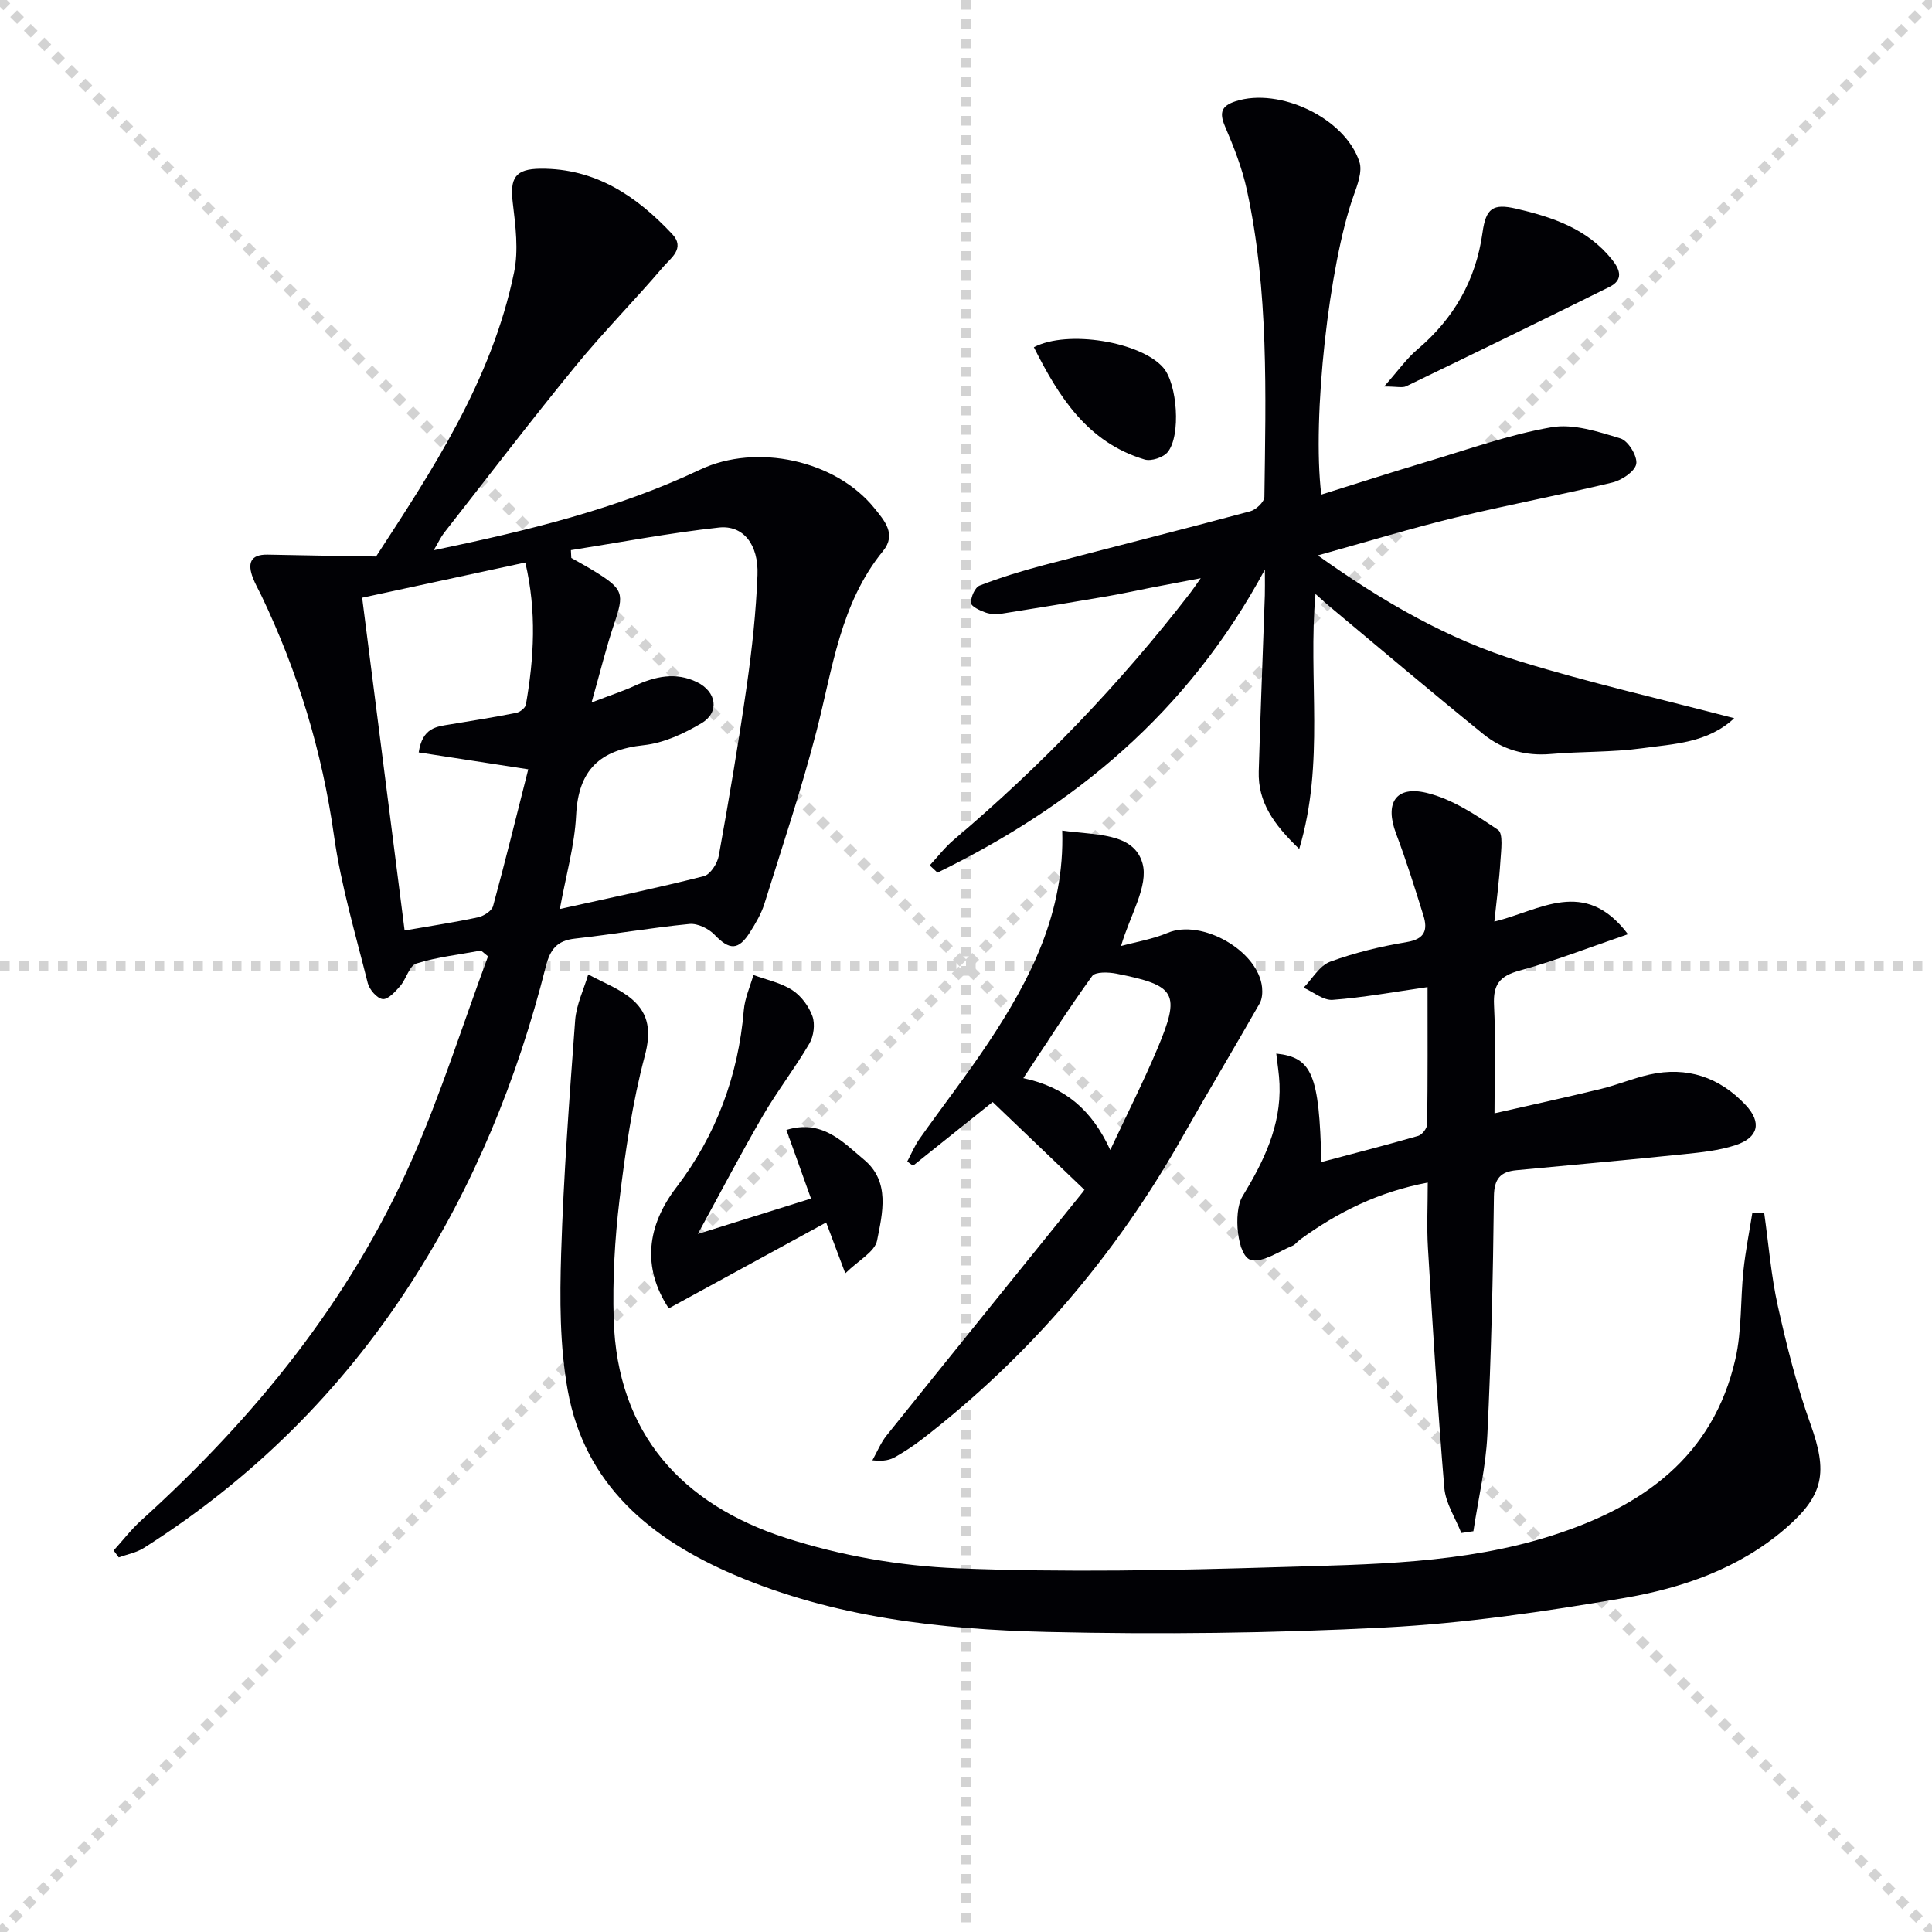
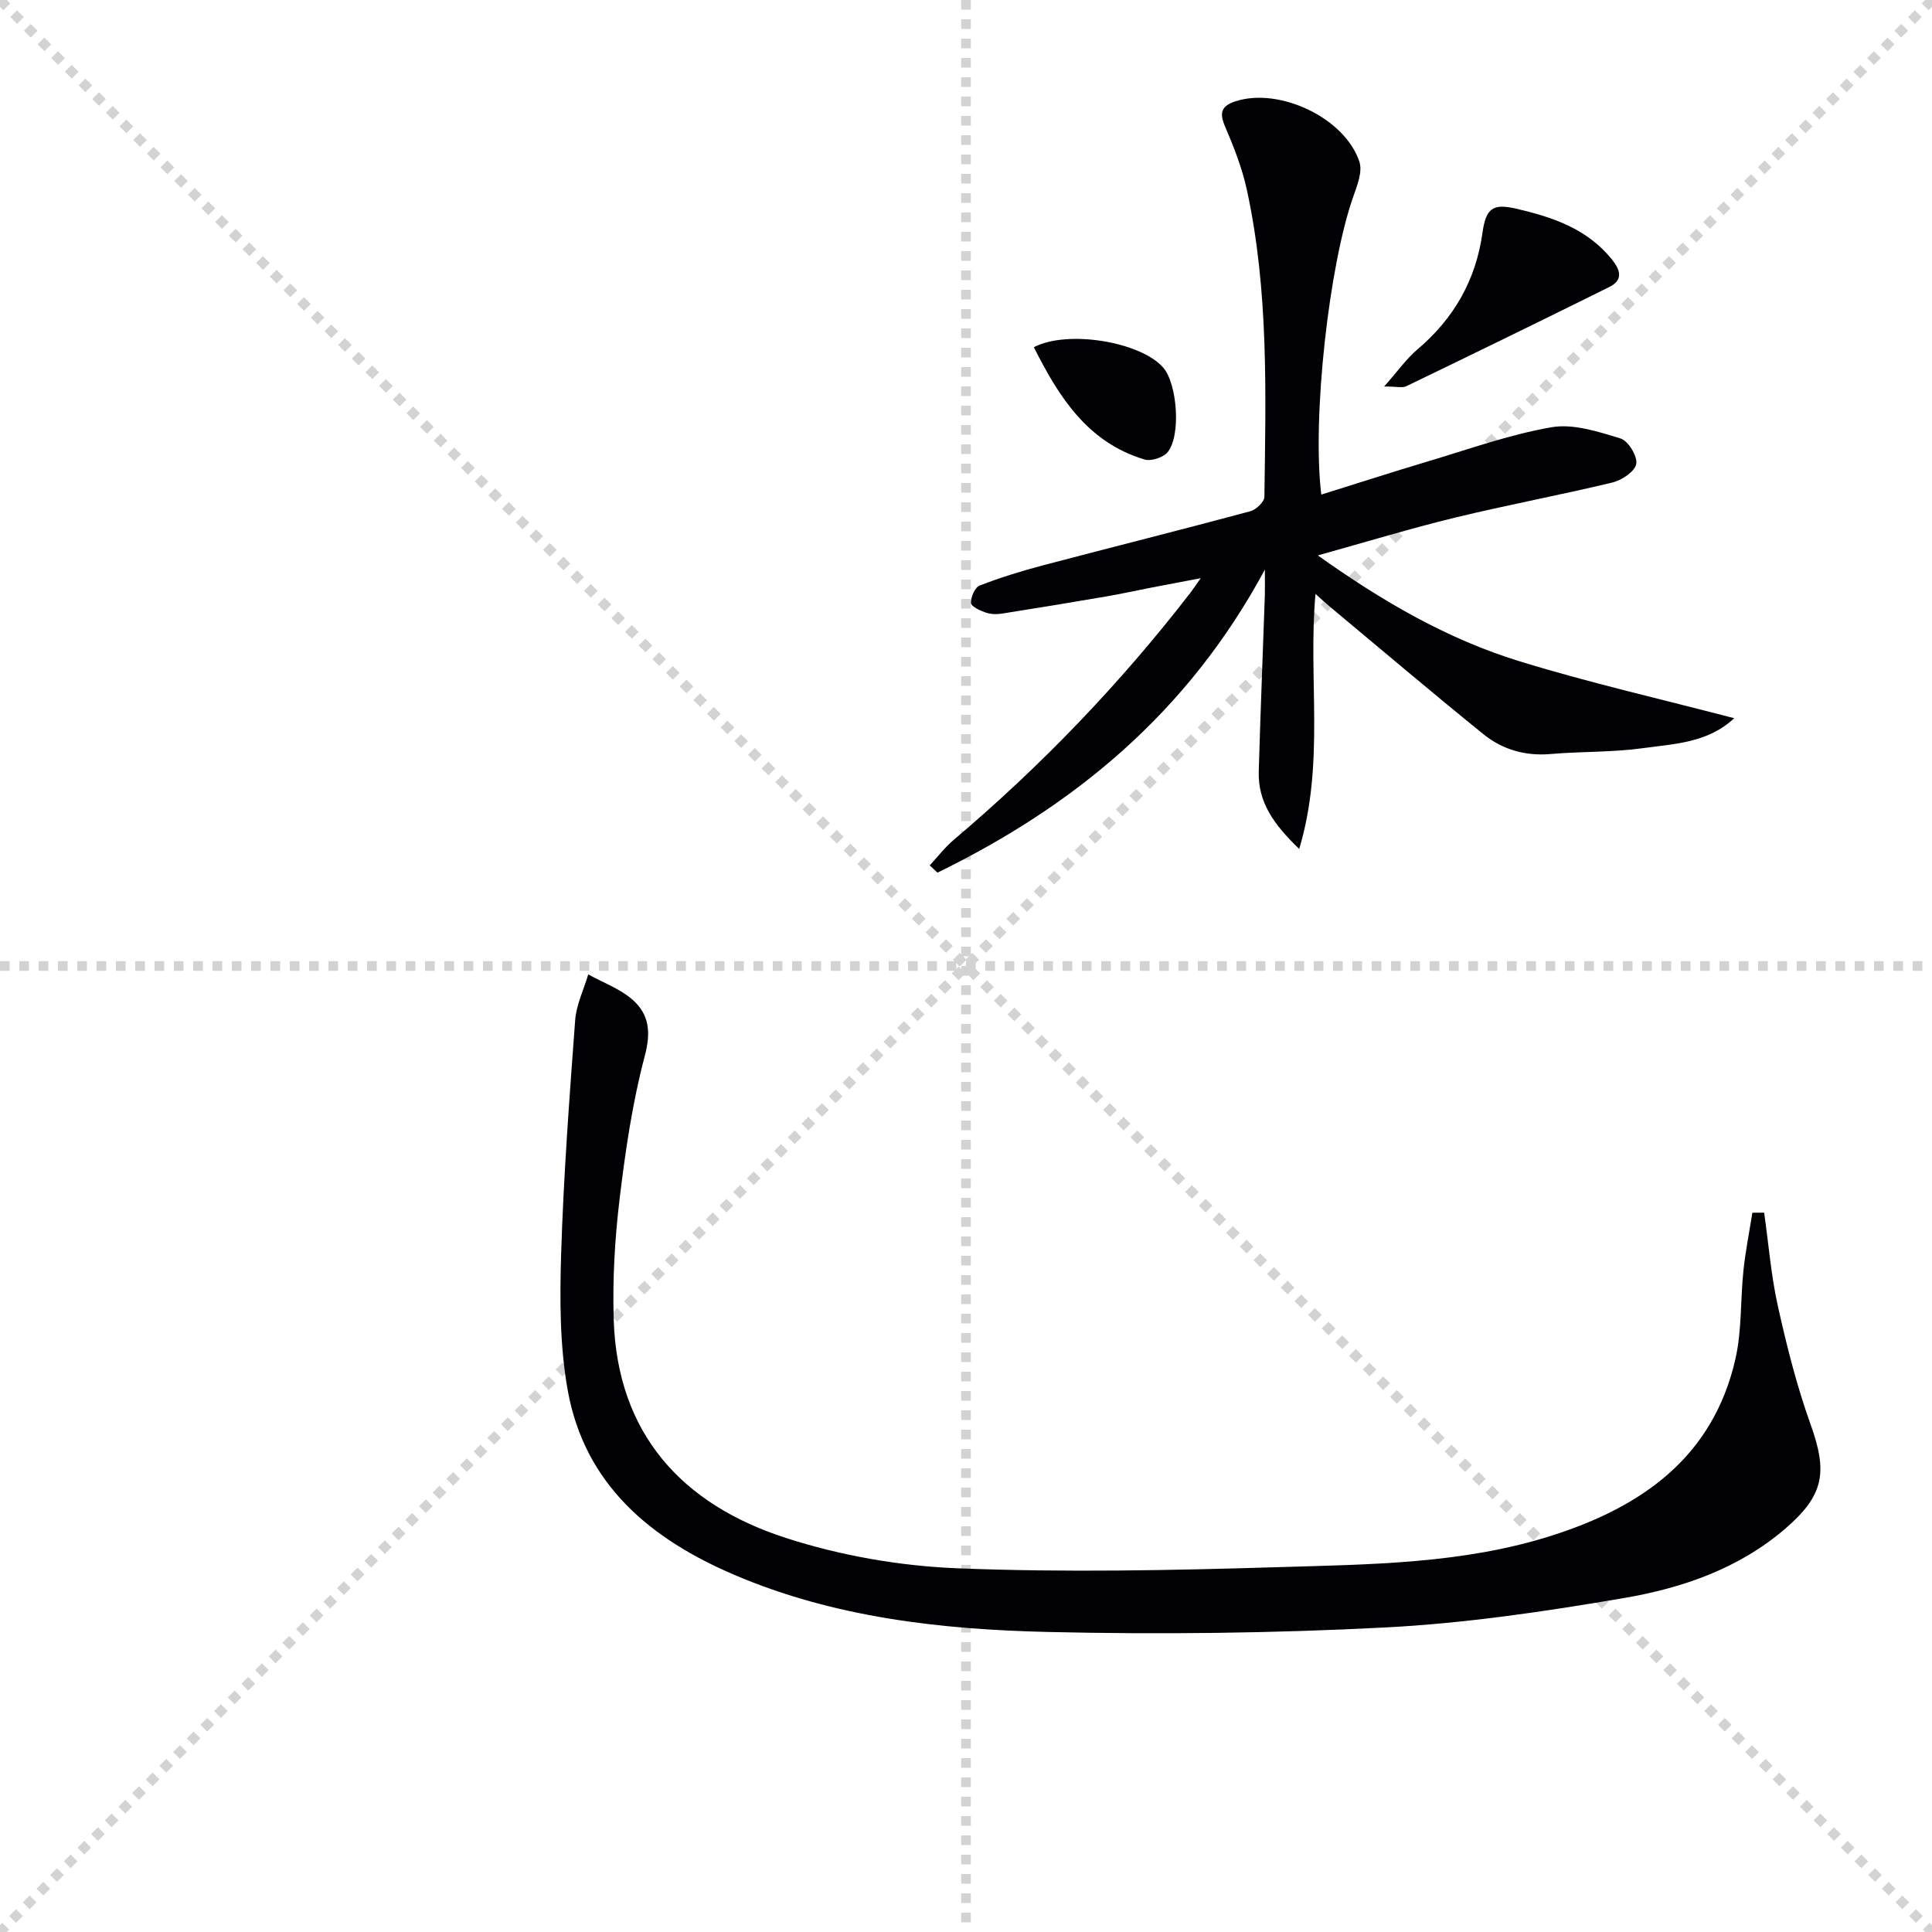
<svg xmlns="http://www.w3.org/2000/svg" enable-background="new 0 0 400 400" viewBox="0 0 400 400">
  <g stroke="lightgray" stroke-dasharray="1,1" stroke-width="1" transform="scale(2, 2)">
    <line x1="0" y1="0" x2="200" y2="200" />
    <line x1="200" y1="0" x2="0" y2="200" />
    <line x1="100" y1="0" x2="100" y2="200" />
    <line x1="0" y1="100" x2="200" y2="100" />
  </g>
  <g fill="#010105">
-     <path d="m77.86 115.22c11.33-17.43 23.92-36.23 28.58-58.86.94-4.57.3-9.59-.27-14.33-.64-5.22.52-7.06 5.74-7.1 11.38-.09 19.89 5.67 27.27 13.54 2.76 2.95-.35 5-1.86 6.77-5.93 6.97-12.4 13.49-18.18 20.57-9.27 11.33-18.16 22.97-27.19 34.5-.69.88-1.16 1.94-2.15 3.61 19.38-4.05 37.82-8.49 55.16-16.69 11.68-5.52 28.06-1.94 36.07 7.97 2.07 2.57 4.62 5.4 1.81 8.86-8.92 10.92-10.46 24.45-13.82 37.43-3.11 12.02-7.07 23.83-10.78 35.69-.64 2.03-1.78 3.95-2.93 5.78-2.44 3.87-4.28 3.79-7.38.56-1.22-1.27-3.51-2.38-5.18-2.22-7.93.77-15.8 2.15-23.72 3.03-3.72.41-5.13 2.24-6.02 5.76-5.9 23.35-14.9 45.4-28.02 65.7-14.41 22.29-32.83 40.51-55.23 54.71-1.53.97-3.44 1.31-5.18 1.94-.35-.48-.7-.95-1.05-1.43 1.9-2.09 3.64-4.37 5.72-6.25 23.47-21.23 43.13-45.41 55.97-74.5 6.06-13.74 10.59-28.15 15.82-42.26-.48-.4-.97-.8-1.45-1.2-4.48.84-9.07 1.34-13.4 2.69-1.44.45-2.07 3.19-3.33 4.65-1.01 1.16-2.51 2.83-3.62 2.71-1.17-.13-2.76-1.96-3.1-3.32-2.53-10.12-5.54-20.21-6.99-30.51-2.45-17.45-7.49-33.95-15.06-49.77-.57-1.19-1.25-2.35-1.72-3.58-1.12-2.93-.67-4.92 3.07-4.84 7 .15 14.02.25 22.42.39zm40.34-1.32c.03.54.05 1.08.08 1.61 1.69.97 3.41 1.89 5.06 2.92 5.74 3.58 5.92 4.51 3.82 10.71-1.65 4.87-2.86 9.9-4.68 16.3 4.06-1.56 6.54-2.36 8.89-3.44 4.24-1.95 8.52-2.93 12.94-.77 4.05 1.98 4.73 6.24.93 8.5-3.63 2.16-7.83 4.11-11.95 4.55-9.1.97-13.54 5.12-14.01 14.49-.31 6.31-2.12 12.54-3.37 19.43 10.52-2.34 20.22-4.36 29.82-6.8 1.34-.34 2.81-2.64 3.09-4.24 2.12-11.74 4.12-23.51 5.81-35.32 1.08-7.55 1.9-15.17 2.2-22.78.25-6.32-2.95-10.39-7.99-9.84-10.27 1.12-20.43 3.07-30.64 4.68zm-31.51 41.88c.78-5.18 3.71-5.34 6.49-5.8 4.58-.75 9.16-1.49 13.71-2.39.77-.15 1.87-1.02 1.99-1.7 1.69-9.65 2.26-19.3-.12-29.43-11.39 2.46-22.34 4.82-33.78 7.29 2.94 23.05 5.84 45.78 8.79 68.9 5.5-.96 10.38-1.69 15.2-2.73 1.19-.26 2.85-1.32 3.12-2.34 2.56-9.37 4.87-18.81 7.28-28.3-8.03-1.24-15.13-2.33-22.68-3.5z" />
    <path d="m359.05 148.7c-5.5 5.15-12.51 5.31-19.07 6.22-6.24.86-12.61.64-18.91 1.19-5.28.46-10.01-.91-13.98-4.13-10.72-8.68-21.24-17.61-31.83-26.44-.84-.7-1.64-1.45-2.9-2.57-1.58 17.55 1.99 34.9-3.37 52.79-5.38-5.14-8.56-9.77-8.38-16.04.35-12.14.84-24.28 1.26-36.43.04-1.27.01-2.55.01-5.36-15.98 29.67-39.48 48.91-67.78 62.74-.54-.5-1.07-1-1.61-1.5 1.64-1.77 3.13-3.73 4.96-5.28 18.12-15.33 34.47-32.35 48.98-51.13.49-.64.94-1.31 2.17-3.05-4.1.78-7.17 1.35-10.24 1.95-3.1.6-6.18 1.29-9.29 1.82-7.17 1.23-14.36 2.42-21.55 3.55-1.13.18-2.4.16-3.46-.21-1.16-.4-3.01-1.27-3.03-1.99-.04-1.22.82-3.22 1.8-3.6 4.29-1.66 8.72-3.03 13.17-4.2 14.27-3.76 28.58-7.34 42.83-11.17 1.21-.32 2.94-1.95 2.95-2.99.28-21.29.93-42.62-3.64-63.61-.98-4.5-2.71-8.88-4.53-13.13-1.23-2.88-.67-4.24 2.23-5.17 9.04-2.92 22.62 3.44 25.61 12.54.67 2.02-.43 4.83-1.23 7.1-5.02 14.06-8.61 45.8-6.66 61.8 7.35-2.29 14.55-4.63 21.8-6.79 8.57-2.55 17.08-5.63 25.84-7.15 4.54-.79 9.69.91 14.31 2.32 1.59.48 3.54 3.68 3.26 5.27-.28 1.56-3 3.38-4.95 3.85-10.79 2.6-21.71 4.63-32.5 7.25-9.27 2.25-18.4 5.04-28.48 7.84 13.61 9.69 27.03 17.41 41.89 21.96 14.5 4.45 29.31 7.82 44.32 11.75z" />
    <path d="m365.25 251.07c.92 6.47 1.43 13.04 2.85 19.4 1.83 8.22 3.9 16.46 6.74 24.37 3.56 9.91 2.88 14.67-5.18 21.62-9.63 8.31-21.38 12.34-33.51 14.41-16.34 2.79-32.86 5.23-49.39 6.08-23.25 1.2-46.59 1.47-69.87.93-22.1-.52-44.12-2.98-64.8-11.8-17.36-7.41-31.03-18.67-34.55-38.24-1.66-9.23-1.65-18.89-1.36-28.33.5-16.11 1.71-32.2 2.9-48.28.24-3.21 1.77-6.33 2.71-9.49 3.09 1.71 6.59 2.97 9.18 5.25 3.41 3 3.84 6.68 2.53 11.61-2.58 9.72-4.04 19.8-5.24 29.81-.98 8.19-1.45 16.52-1.2 24.76.73 23.67 14.14 38.29 35.6 45.23 11.38 3.68 23.64 5.83 35.6 6.3 22.12.88 44.32.43 66.46-.24 19.05-.58 38.25-.66 56.72-6.58 18.62-5.97 33.24-16.26 37.86-36.52 1.35-5.92 1.02-12.21 1.66-18.31.42-4.01 1.22-7.98 1.85-11.97.82 0 1.63 0 2.44-.01z" />
-     <path d="m264.24 218.13c7.41.79 8.91 4.35 9.33 22.46 6.79-1.8 13.46-3.51 20.06-5.42.81-.23 1.84-1.58 1.85-2.42.13-9.44.08-18.88.08-28.38-6.92.99-13.26 2.16-19.65 2.64-1.93.14-4-1.63-6.01-2.52 1.81-1.85 3.3-4.57 5.5-5.38 5.11-1.88 10.5-3.17 15.89-4.07 3.76-.63 4.33-2.55 3.41-5.5-1.77-5.69-3.55-11.39-5.66-16.96-2.36-6.25-.15-9.98 6.35-8.42 5.26 1.27 10.16 4.55 14.75 7.65 1.13.76.64 4.28.5 6.51-.25 4.07-.8 8.11-1.25 12.48 9.41-2.25 18.66-9.29 27.66 2.62-8.11 2.77-15.17 5.55-22.44 7.53-4.14 1.12-5.5 2.91-5.29 7.13.36 7.13.1 14.29.1 22.42 7.73-1.76 14.91-3.32 22.05-5.06 3.38-.82 6.63-2.2 10.02-2.96 7.79-1.74 14.52.54 19.91 6.28 3.42 3.64 2.66 6.77-2.07 8.33-3.41 1.12-7.11 1.5-10.71 1.87-11.54 1.19-23.1 2.22-34.66 3.32-3.29.31-4.62 1.74-4.66 5.44-.18 16.47-.56 32.94-1.36 49.39-.32 6.67-1.89 13.28-2.89 19.91-.83.12-1.67.25-2.5.37-1.22-3.11-3.25-6.15-3.52-9.34-1.39-16.54-2.39-33.12-3.39-49.69-.26-4.29-.04-8.6-.04-13.52-10.16 1.91-18.64 6.12-26.47 11.83-.54.39-.95 1.02-1.54 1.26-2.84 1.15-5.97 3.46-8.52 2.95-2.87-.57-3.83-9.89-1.85-13.14 4.37-7.19 8.03-14.59 7.69-23.31-.08-2.09-.44-4.18-.67-6.3z" />
-     <path d="m219.92 171.96c6.71.99 14.8.31 16.62 6.79 1.31 4.66-2.61 10.79-4.44 17.11 3.03-.83 6.52-1.4 9.68-2.73 6.99-2.93 18.76 3.7 19.52 11.31.11 1.1.01 2.42-.52 3.34-5.24 9.19-10.69 18.26-15.89 27.47-13.84 24.53-31.73 45.55-54.04 62.77-1.71 1.32-3.54 2.5-5.4 3.58-1.12.65-2.41 1.01-4.83.74.97-1.72 1.72-3.62 2.95-5.15 13.53-16.86 27.13-33.66 40.69-50.48.3-.37.43-.88.21-.42-6.39-6.12-12.52-11.98-18.95-18.13-4.93 3.94-10.71 8.56-16.49 13.19-.4-.29-.79-.58-1.19-.88.84-1.57 1.52-3.25 2.54-4.69 4.71-6.66 9.72-13.11 14.24-19.89 8.73-13.15 15.84-26.97 15.3-43.93zm9.95 66.13c3.53-7.54 6.88-14.15 9.75-20.96 4.84-11.51 3.92-13.1-8.49-15.55-1.63-.32-4.34-.42-5.01.5-4.87 6.73-9.34 13.74-14.25 21.14 8.74 1.87 14.19 6.61 18 14.87z" />
-     <path d="m162.82 233.94c7.43-2.28 11.71 2.53 16.08 6.17 5.46 4.55 3.81 11.05 2.69 16.73-.46 2.33-3.84 4.09-6.58 6.79-1.58-4.2-2.55-6.8-3.96-10.53-11 6-21.81 11.9-32.59 17.79-5.59-8.49-4.51-17.11 1.56-25.04 8.22-10.75 12.84-23.12 13.98-36.73.21-2.46 1.3-4.84 1.99-7.26 2.71 1 5.67 1.6 8.04 3.13 1.84 1.19 3.44 3.35 4.18 5.42.58 1.63.26 4.12-.64 5.65-2.98 5.09-6.62 9.79-9.59 14.88-4.48 7.69-8.6 15.58-13.5 24.54 8.63-2.7 15.99-5 23.43-7.33-1.71-4.8-3.26-9.13-5.09-14.21z" />
    <path d="m286.57 80.02c2.95-3.33 4.65-5.78 6.85-7.64 7.58-6.41 12.15-14.38 13.52-24.23.7-5.04 2.15-6.06 6.96-4.95 7.53 1.75 14.72 4.15 19.84 10.53 1.79 2.22 2.33 4.26-.53 5.68-13.98 6.94-28.01 13.77-42.07 20.56-.77.38-1.89.05-4.57.05z" />
    <path d="m214.05 71.89c6.97-3.67 22.15-1.12 26.79 4.23 2.9 3.33 3.71 14.07.91 17.49-.91 1.11-3.4 1.93-4.76 1.53-11.86-3.55-17.78-12.99-22.94-23.25z" />
  </g>
</svg>